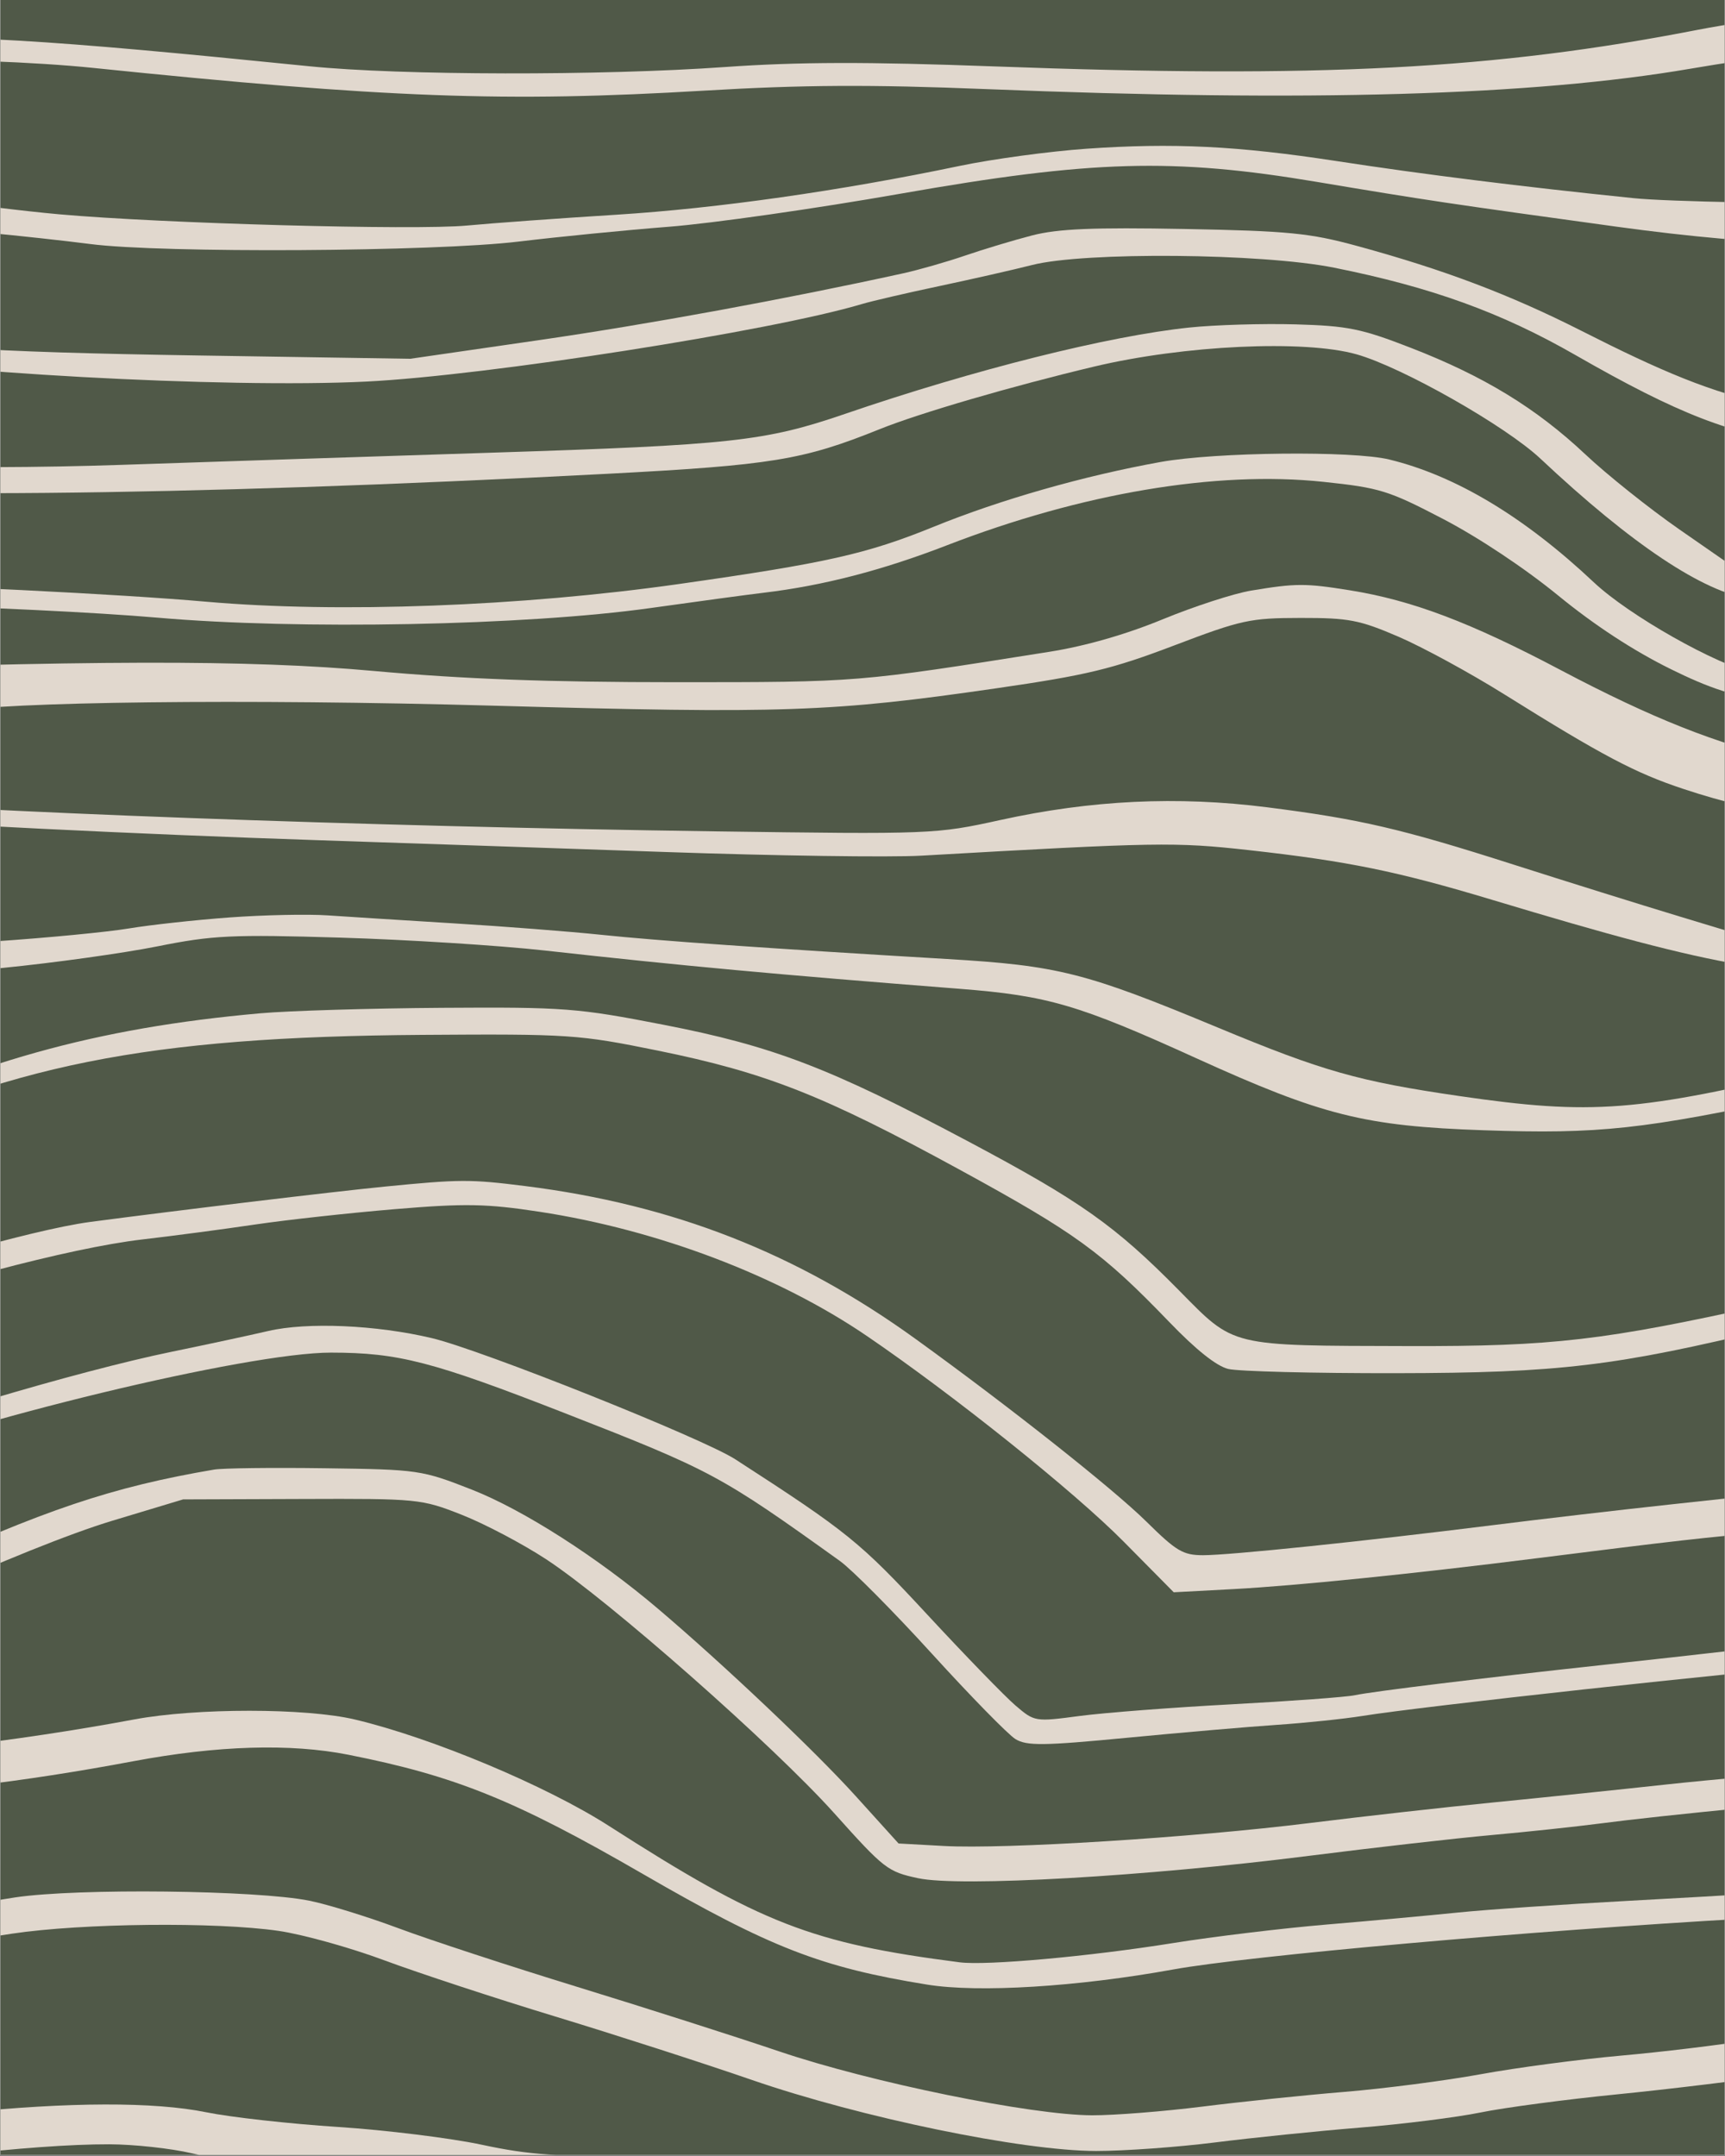
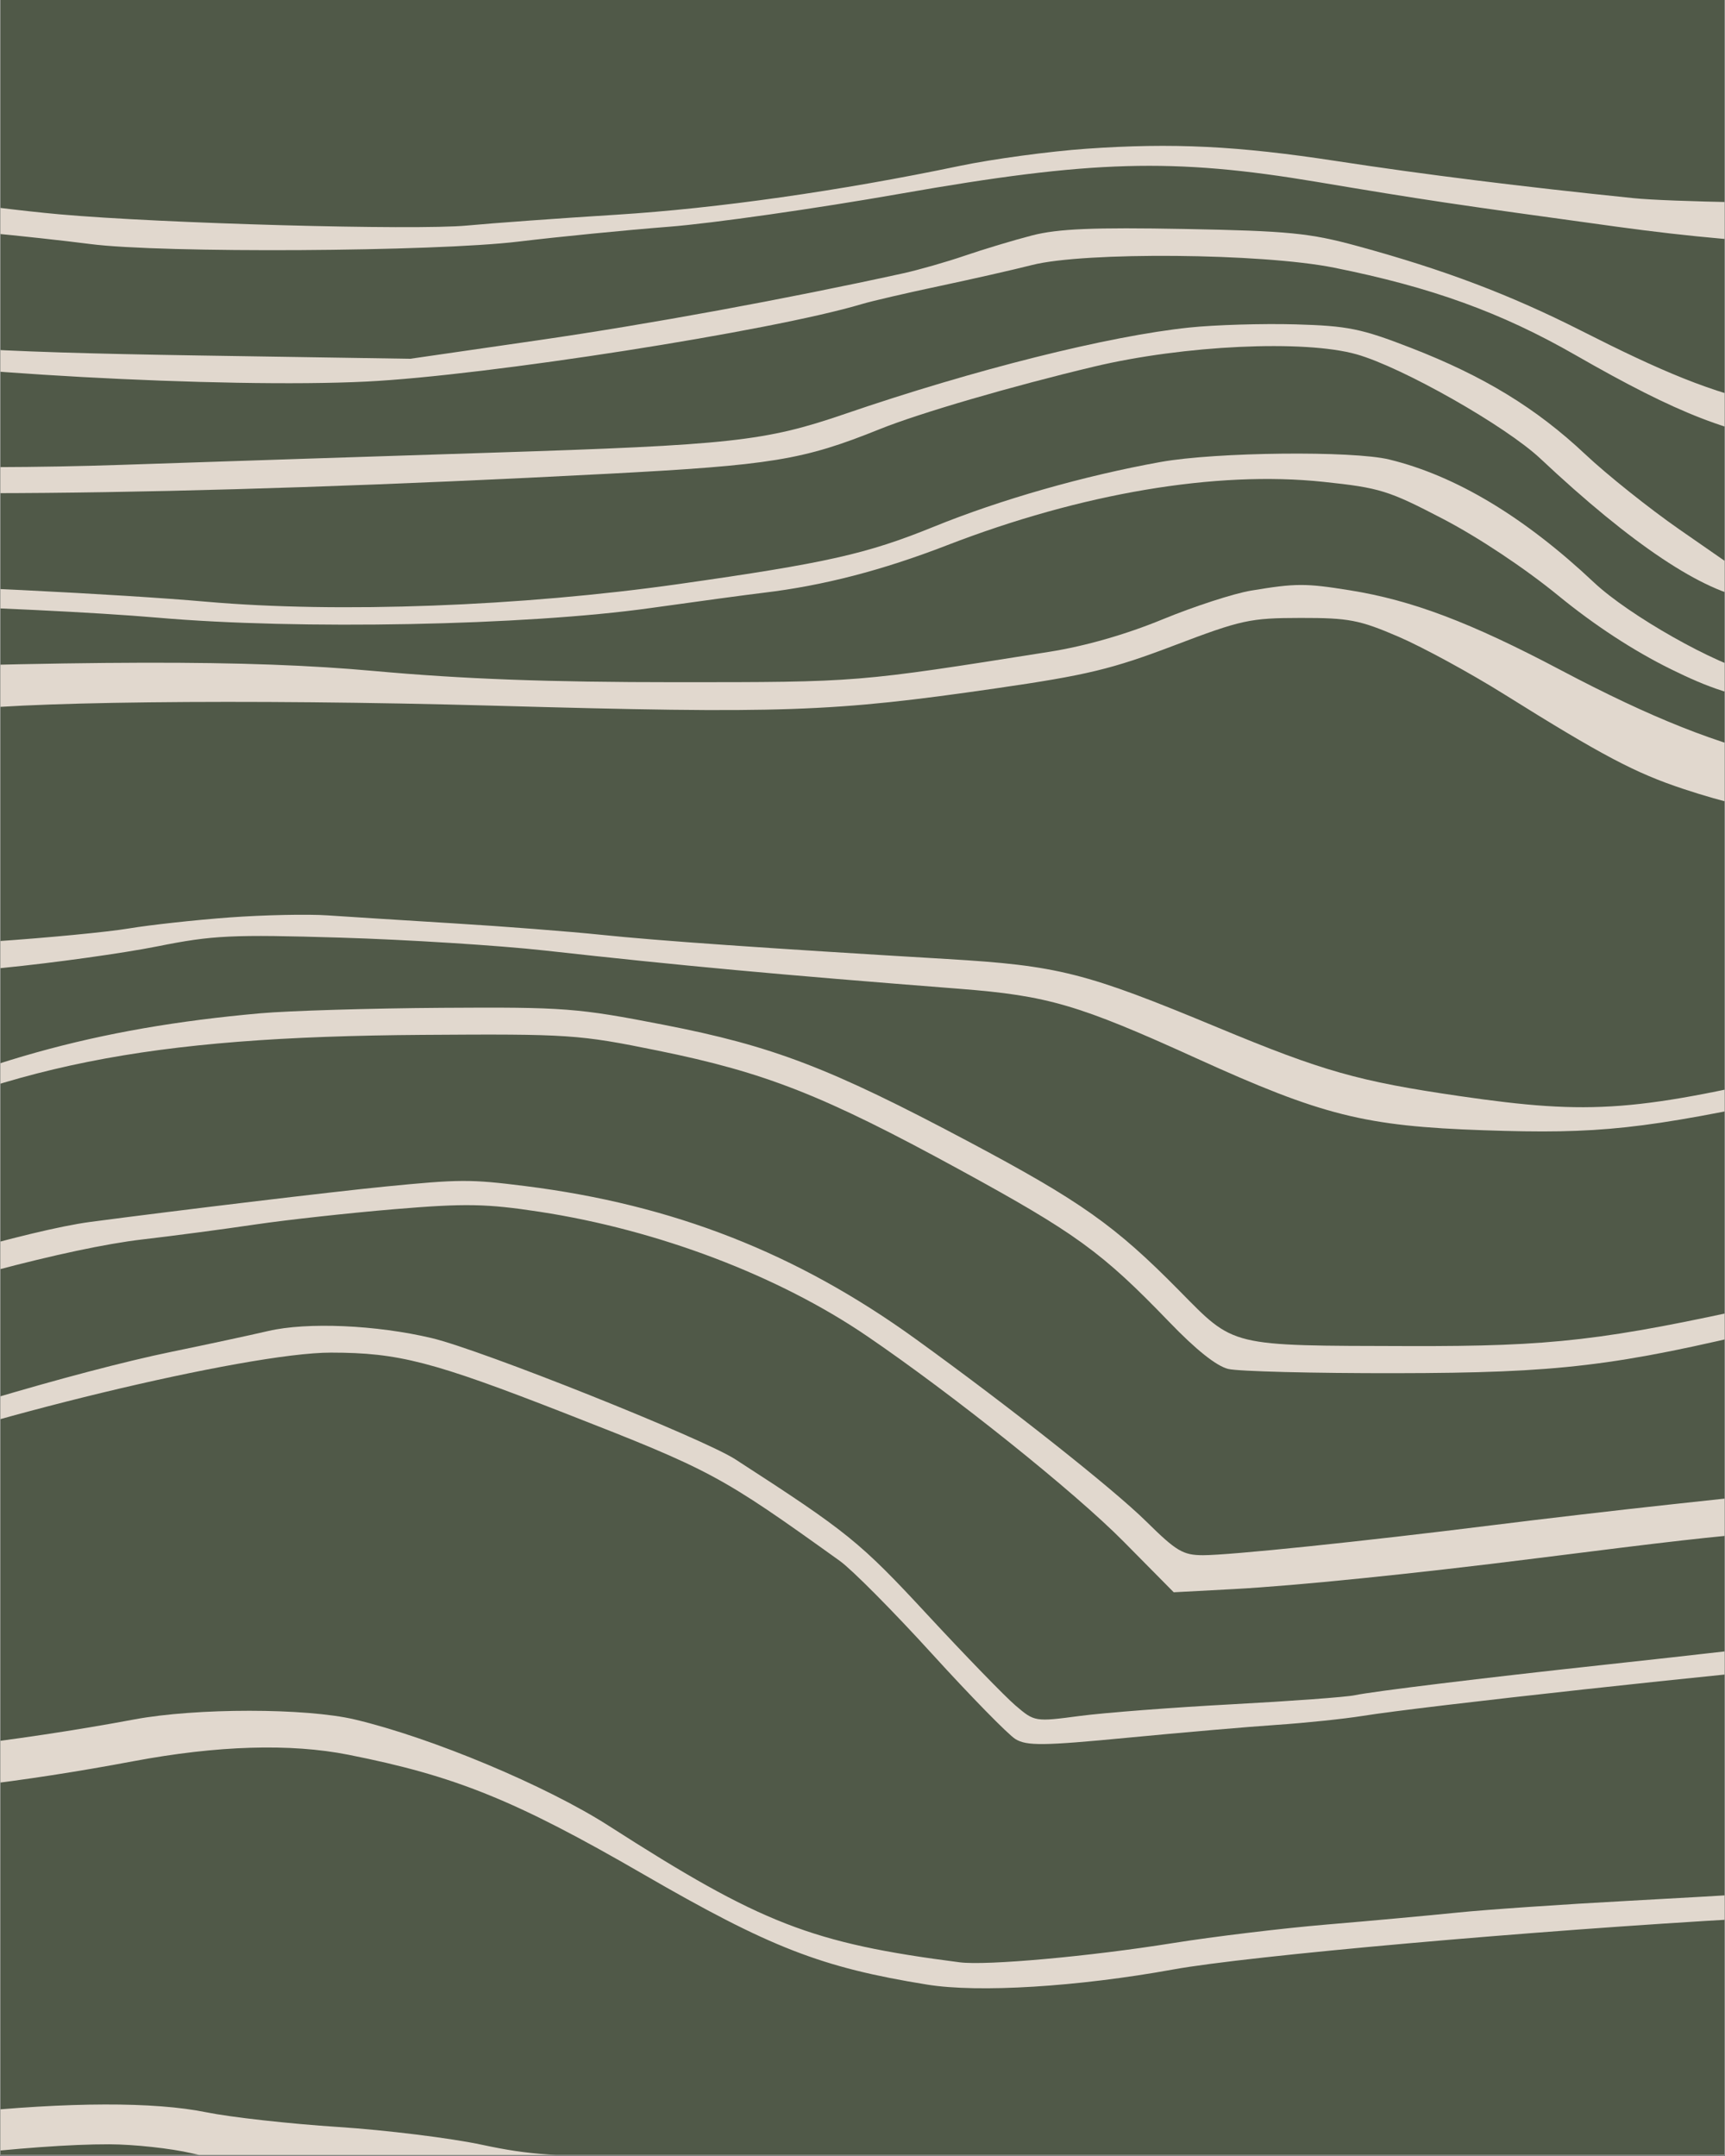
<svg xmlns="http://www.w3.org/2000/svg" version="1.0" preserveAspectRatio="xMidYMid meet" height="1350" viewBox="0 0 810 1012.5" zoomAndPan="magnify" width="1080">
  <rect x="0" y="0" width="810" height="1012.5" fill="#808080" stroke="none" />
  <defs>
    <clipPath id="438008ea96">
      <path clip-rule="nonzero" d="M 0.199 0 L 809.801 0 L 809.801 1012 L 0.199 1012 Z M 0.199 0" />
    </clipPath>
    <clipPath id="be89858fa8">
      <path clip-rule="nonzero" d="M 0.199 803 L 809.801 803 L 809.801 934 L 0.199 934 Z M 0.199 803" />
    </clipPath>
    <clipPath id="53895d9c71">
      <path clip-rule="nonzero" d="M 0.199 988 L 809.801 988 L 809.801 1012 L 0.199 1012 Z M 0.199 988" />
    </clipPath>
    <clipPath id="2f646e305b">
-       <path clip-rule="nonzero" d="M 0.199 888 L 809.801 888 L 809.801 1011 L 0.199 1011 Z M 0.199 888" />
-     </clipPath>
+       </clipPath>
    <clipPath id="447a8b5e4d">
      <path clip-rule="nonzero" d="M 0.199 68 L 809.801 68 L 809.801 118 L 0.199 118 Z M 0.199 68" />
    </clipPath>
    <clipPath id="f36e12af7f">
      <path clip-rule="nonzero" d="M 0.199 152 L 809.801 152 L 809.801 282 L 0.199 282 Z M 0.199 152" />
    </clipPath>
    <clipPath id="b9fdde3ca2">
      <path clip-rule="nonzero" d="M 0.199 107 L 809.801 107 L 809.801 213 L 0.199 213 Z M 0.199 107" />
    </clipPath>
    <clipPath id="030e2cd49e">
      <path clip-rule="nonzero" d="M 0.199 274 L 809.801 274 L 809.801 387 L 0.199 387 Z M 0.199 274" />
    </clipPath>
    <clipPath id="4f05caee49">
      <path clip-rule="nonzero" d="M 0.199 213 L 809.801 213 L 809.801 332 L 0.199 332 Z M 0.199 213" />
    </clipPath>
    <clipPath id="24358c1c30">
      <path clip-rule="nonzero" d="M 0.199 0 L 809.801 0 L 809.801 46 L 0.199 46 Z M 0.199 0" />
    </clipPath>
    <clipPath id="4ed631b362">
      <path clip-rule="nonzero" d="M 0.199 622 L 809.801 622 L 809.801 820 L 0.199 820 Z M 0.199 622" />
    </clipPath>
    <clipPath id="1a9753fdc4">
-       <path clip-rule="nonzero" d="M 0.199 369 L 809.801 369 L 809.801 459 L 0.199 459 Z M 0.199 369" />
+       <path clip-rule="nonzero" d="M 0.199 369 L 809.801 369 L 0.199 459 Z M 0.199 369" />
    </clipPath>
    <clipPath id="54f0851b31">
      <path clip-rule="nonzero" d="M 0.199 689 L 809.801 689 L 809.801 884 L 0.199 884 Z M 0.199 689" />
    </clipPath>
    <clipPath id="2d6e967bc9">
      <path clip-rule="nonzero" d="M 0.199 554 L 809.801 554 L 809.801 748 L 0.199 748 Z M 0.199 554" />
    </clipPath>
    <clipPath id="b6840c1ddd">
      <path clip-rule="nonzero" d="M 0.199 429 L 809.801 429 L 809.801 532 L 0.199 532 Z M 0.199 429" />
    </clipPath>
    <clipPath id="8d7546d2c1">
      <path clip-rule="nonzero" d="M 0.199 473 L 809.801 473 L 809.801 645 L 0.199 645 Z M 0.199 473" />
    </clipPath>
  </defs>
  <g clip-path="url(#438008ea96)">
    <path fill-rule="nonzero" fill-opacity="1" d="M 0.199 0 L 809.801 0 L 809.801 1012 L 0.199 1012 Z M 0.199 0" fill="#ffffff" />
    <path fill-rule="nonzero" fill-opacity="1" d="M 0.199 0 L 809.801 0 L 809.801 1012 L 0.199 1012 Z M 0.199 0" fill="#505948" />
  </g>
  <g clip-path="url(#be89858fa8)">
    <path fill-rule="nonzero" fill-opacity="1" d="M -88.5 844.984 C -36.016 842.402 10.516 836.898 62.551 827.117 C 102.027 819.703 136.316 818.656 163.543 824.055 C 213.816 834.008 241.969 845.406 301.762 879.996 C 361.66 914.656 385.562 923.957 435.387 932.016 C 459.5 935.914 506.066 933.047 550.895 924.906 C 586.293 918.473 719.344 906.652 820.309 900.961 C 884.551 897.344 900.809 895.008 944.73 883.047 C 964.266 877.73 985.711 872.566 992.375 871.578 C 1010.289 868.906 1012.973 867.609 1012.973 861.664 C 1012.973 858.348 1011.336 856.277 1008.73 856.32 C 1003.293 856.41 956.453 867.535 922.098 876.902 C 894.207 884.496 868.656 887.055 764.566 892.672 C 733.914 894.324 697.922 896.797 684.59 898.164 C 671.262 899.531 643.453 902.078 622.793 903.816 C 602.137 905.559 569.746 909.473 550.82 912.504 C 511.785 918.773 463.234 923.156 450.684 921.547 C 381.145 912.602 357.391 903.359 285.906 857.473 C 256.48 838.586 202.816 816.105 166.672 807.52 C 143.676 802.055 92.086 802.043 62.973 807.492 C 7.789 817.812 -55.848 825.227 -103.039 826.84 C -169.754 829.113 -169.688 829.094 -169.688 841.371 L -169.688 851.055 L -156.961 849.387 C -149.965 848.473 -119.156 846.492 -88.5 844.984" fill="#e1d8ce" />
  </g>
  <g clip-path="url(#53895d9c71)">
    <path fill-rule="nonzero" fill-opacity="1" d="M -160.77 1037.176 C -157.008 1036.359 -148.48 1034.891 -141.816 1033.914 C -135.152 1032.938 -113.359 1028.383 -93.387 1023.793 C -55.504 1015.094 15.164 1006.891 51.312 1007 C 62.898 1007.035 80.348 1008.934 90.09 1011.227 C 111.895 1016.355 150.113 1021.309 168.902 1021.445 C 176.617 1021.492 191.656 1023.406 202.32 1025.676 C 246.977 1035.211 259.914 1035.977 298.664 1031.395 C 327.898 1027.93 341.684 1027.613 364.691 1029.852 C 380.688 1031.406 406.859 1033.887 422.855 1035.367 C 438.848 1036.848 459.031 1039.438 467.688 1041.125 C 486.387 1044.758 735.551 1045.98 814.25 1042.824 C 863.805 1040.832 965.312 1034.215 997.824 1030.859 C 1012.789 1029.312 1012.973 1029.188 1012.973 1020.789 L 1012.973 1012.277 L 984.5 1014.238 C 968.836 1015.324 945.664 1017.406 932.996 1018.875 C 920.336 1020.344 884.891 1022.707 854.234 1024.137 C 823.578 1025.555 784.863 1028.047 768.199 1029.66 C 751.547 1031.277 682.836 1032.777 615.52 1032.992 C 515.617 1033.312 488.02 1032.566 465.262 1028.941 C 449.941 1026.496 430.312 1023.711 421.645 1022.75 C 412.98 1021.785 394.441 1018.984 380.445 1016.527 C 362.355 1013.352 340.27 1012.191 304.031 1012.52 C 261.789 1012.895 248.512 1011.996 226.48 1007.262 C 211.859 1004.117 181.359 1000.336 158.695 998.859 C 136.039 997.391 108.227 994.289 96.898 991.973 C 72.418 986.984 32.371 987.086 -18.219 992.285 C -38.215 994.336 -76.926 1001.039 -104.25 1007.168 C -131.574 1013.301 -156.66 1018.691 -159.992 1019.137 C -164.918 1019.789 -166.195 1021.699 -166.824 1029.305 C -167.566 1038.211 -167.266 1038.59 -160.77 1037.176" fill="#e1d8ce" />
  </g>
  <g clip-path="url(#2f646e305b)">
    <path fill-rule="nonzero" fill-opacity="1" d="M 5.535 908.102 C 38.633 903.148 101.18 902.484 130.828 906.781 C 142.09 908.414 164.422 914.629 180.449 920.598 C 196.477 926.559 232.59 938.434 260.703 946.984 C 288.816 955.535 330.258 968.898 352.797 976.691 C 404.16 994.445 480.043 1010.129 514.707 1010.141 C 527.902 1010.148 552.988 1008.348 570.445 1006.141 C 587.91 1003.934 618.551 1000.801 638.551 999.176 C 658.539 997.555 684.031 994.352 695.195 992.066 C 706.363 989.777 735.266 985.938 759.418 983.543 C 783.582 981.145 820.055 976.703 840.465 973.68 C 860.895 970.656 886.516 968.191 897.422 968.203 C 919.152 968.238 998.809 962.984 1007.523 960.949 C 1011.777 959.961 1012.973 957.754 1012.973 950.926 L 1012.973 942.176 L 994.191 944.109 C 983.867 945.168 946.512 947.805 911.191 949.961 C 875.867 952.113 835.516 955.762 821.516 958.07 C 807.523 960.371 780.262 963.664 760.938 965.383 C 741.602 967.113 712.16 971.016 695.5 974.062 C 678.832 977.117 649.941 980.863 631.273 982.395 C 612.617 983.922 582.625 987.031 564.629 989.297 C 546.637 991.559 523.375 993.402 512.934 993.387 C 484.344 993.348 409.074 977.992 365.996 963.41 C 345.285 956.402 302.543 942.742 271.02 933.066 C 239.488 923.383 201.781 911.023 187.219 905.586 C 172.652 900.152 153.734 894.305 145.176 892.59 C 120.316 887.625 36.512 886.676 7.23 891.039 C -16.926 894.633 -141.949 918.469 -159.992 922.91 C -166.988 924.641 -168.617 926.402 -169.273 932.996 C -170.039 940.68 -169.766 940.914 -162.004 939.078 C -143.695 934.754 -20.98 912.059 5.535 908.102" fill="#e1d8ce" />
  </g>
  <g clip-path="url(#447a8b5e4d)">
    <path fill-rule="nonzero" fill-opacity="1" d="M -114.57 98.312 C -85.57 99.57 -55.426 101.988 -47.586 103.684 C -39.746 105.367 -21.203 107.891 -6.387 109.27 C 8.434 110.652 30.371 113.051 42.367 114.602 C 76.164 118.973 203.887 118.234 243.52 113.453 C 262.18 111.199 293.98 108.062 314.188 106.48 C 334.387 104.906 383.246 97.934 422.758 90.98 C 512.578 75.184 550.801 74.09 618.258 85.406 C 669.629 94.02 680.207 95.602 759.383 106.496 C 827.73 115.895 883.77 117.738 969.953 113.406 L 1012.973 111.242 L 1012.973 101.605 C 1012.973 93.711 1012.207 92.234 1008.73 93.473 C 999.328 96.824 800.379 96.477 766.992 93.055 C 714.469 87.66 668.719 81.953 627.641 75.648 C 581.078 68.504 550.711 67.004 510.098 69.855 C 492.773 71.074 466.055 74.691 450.727 77.895 C 394.441 89.668 336.844 97.855 289.562 100.828 C 262.906 102.492 231.281 104.789 219.281 105.922 C 194.746 108.223 75.867 104.953 27.828 100.641 C 10.5 99.086 -16.219 95.77 -31.547 93.262 C -69.637 87.047 -167.438 83.988 -169.086 88.957 C -169.746 90.953 -169.613 93.355 -168.793 94.305 C -167.969 95.246 -143.57 97.051 -114.57 98.312" fill="#e1d8ce" />
  </g>
  <g clip-path="url(#f36e12af7f)">
    <path fill-rule="nonzero" fill-opacity="1" d="M -139.996 226.391 C -74.121 234.527 83.48 233.098 284.719 222.531 C 362.508 218.445 377.039 216.07 413.16 201.512 C 431.781 194.004 475.074 181.371 513.738 172.164 C 555.977 162.113 612.504 159.465 636.992 166.395 C 658.406 172.453 707 200.027 723.367 215.422 C 766.188 255.664 799.902 278.16 822.102 281.297 C 829.754 282.367 854.289 281.836 876.629 280.109 C 898.965 278.379 938.781 276.207 965.105 275.285 C 1010.582 273.695 1012.973 273.332 1012.973 268.109 C 1012.973 262.719 1011.531 262.652 937.242 264.734 C 895.586 265.902 850.875 266.77 837.887 266.66 L 814.266 266.469 L 788.621 248.66 C 774.516 238.867 754.617 222.977 744.387 213.344 C 721.359 191.672 696.699 176.617 662.469 163.344 C 639.207 154.309 632.867 153.023 608.254 152.324 C 592.922 151.895 570.562 152.559 558.574 153.809 C 520.566 157.758 457.379 173.59 396.73 194.391 C 359.148 207.27 343.422 208.988 230.191 212.609 C 177.539 214.293 99.562 216.855 56.91 218.309 C -20.668 220.953 -105.906 218.586 -141.816 212.785 C -167.668 208.613 -169.688 208.867 -169.688 216.297 C -169.688 222.453 -168.434 222.879 -139.996 226.391" fill="#e1d8ce" />
  </g>
  <g clip-path="url(#b9fdde3ca2)">
    <path fill-rule="nonzero" fill-opacity="1" d="M -167.867 152.031 C -166.867 152.73 -154.055 154.762 -139.391 156.555 C -124.727 158.344 -99.965 162.195 -84.355 165.117 C -31.938 174.918 105.633 182.469 172.027 179.195 C 228.379 176.414 362.551 155.418 404.68 142.801 C 409.348 141.398 425.703 137.602 441.035 134.359 C 456.359 131.113 475.992 126.656 484.652 124.449 C 509.285 118.176 592.562 118.91 626.426 125.707 C 672.121 134.871 704.855 146.719 739.676 166.688 C 788.254 194.539 812.488 203.941 848.18 208.785 C 879.57 213.039 951.516 214.125 990.559 210.93 C 1011.43 209.223 1012.973 208.684 1012.973 203.047 L 1012.973 196.996 L 948.148 197.133 C 839.277 197.367 816.242 192.688 742.754 155.445 C 709.051 138.367 678.184 126.676 637.332 115.531 C 615.008 109.434 605.051 108.457 556.148 107.531 C 513.457 106.727 496.719 107.438 484.652 110.559 C 475.992 112.797 461.816 117.062 453.148 120.039 C 444.484 123.008 431.398 126.75 424.07 128.363 C 368.98 140.457 304.645 152.258 253.211 159.715 L 192.625 168.492 L 93.262 166.941 C -8.246 165.355 -46.738 162.77 -81.148 155.199 C -97.867 151.527 -157.613 142.812 -166.656 142.73 C -169.918 142.703 -170.863 149.949 -167.867 152.031" fill="#e1d8ce" />
  </g>
  <g clip-path="url(#030e2cd49e)">
    <path fill-rule="nonzero" fill-opacity="1" d="M 732.785 314.648 C 690.469 292.285 663.074 281.91 633.855 277.219 C 612.926 273.859 608.438 273.871 587.457 277.363 C 579.359 278.707 560.641 284.793 545.871 290.879 C 528.633 297.973 509.594 303.43 492.738 306.098 C 401.91 320.488 403.344 320.371 317.438 320.379 C 257.594 320.387 217.285 318.891 175.66 315.113 C 116.445 309.738 42.941 309.91 -118.793 315.789 L -168.477 317.59 L -169.223 331.23 C -169.965 344.664 -169.883 344.84 -163.672 343.039 C -160.203 342.035 -128.797 339.992 -93.875 338.496 C -58.953 337.008 -27.098 335.133 -23.086 334.34 C 1.504 329.477 115.859 328.156 231.402 331.395 C 367.797 335.227 390.586 334.434 468.141 323.195 C 510.289 317.086 522.188 314.211 551.281 303.145 C 582.906 291.109 586.977 290.223 610.676 290.195 C 633.344 290.16 638.371 291.129 656.723 299.031 C 668.051 303.914 690.41 316.09 706.402 326.098 C 752.289 354.793 767.918 363.047 790.473 370.504 C 829.273 383.344 855.645 386.148 937.551 386.148 L 1012.973 386.148 L 1012.973 366.562 L 983.289 366.512 C 933.781 366.43 860.312 361.406 838.488 356.613 C 806.801 349.664 775.543 337.246 732.785 314.648" fill="#e1d8ce" />
  </g>
  <g clip-path="url(#4f05caee49)">
    <path fill-rule="nonzero" fill-opacity="1" d="M -50.934 284.039 C -10.281 284.902 45.883 287.621 73.875 290.062 C 140.105 295.863 246.824 293.785 305.316 285.57 C 327.312 282.477 351.301 279.234 358.637 278.359 C 386.527 275.027 414.25 267.848 444.668 256.074 C 507.809 231.633 571.027 220.965 621.305 226.273 C 647.992 229.086 651.918 230.309 677.762 243.789 C 694.328 252.438 716.078 266.914 731.672 279.672 C 748.785 293.676 767.062 305.621 784.617 314.273 C 819.5 331.469 835.477 333.23 936.027 331 L 1012.973 329.293 L 1012.973 315.379 L 925.121 317.332 C 866.402 318.633 832.906 318.297 824.117 316.316 C 805.926 312.219 764.938 289.035 748.457 273.516 C 715.766 242.746 683.609 223.418 652.363 215.797 C 635.16 211.598 570.918 212.285 545.004 216.953 C 508.957 223.438 469.699 234.652 438.445 247.375 C 407.043 260.16 388.039 264.43 318.648 274.289 C 244.785 284.781 158.609 288.012 96.898 282.578 C 56.125 279 -26.047 274.926 -104.855 272.582 C -162.426 270.867 -169.688 271.133 -169.688 274.973 C -169.688 280.48 -150.918 281.918 -50.934 284.039" fill="#e1d8ce" />
  </g>
  <g clip-path="url(#24358c1c30)">
-     <path fill-rule="nonzero" fill-opacity="1" d="M 909.977 -0.84 C 879.652 1.551 822.664 9.051 797.285 13.992 C 701.82 32.598 619.742 36.859 466.48 31.172 C 407.172 28.969 374.602 29.055 340.457 31.477 C 282.328 35.602 187.992 35.438 145.371 31.129 C 18.363 18.301 -13.289 16.453 -90.875 17.312 C -148.254 17.957 -168.777 19.031 -168 21.383 C -166.309 26.504 -146.469 27.77 -70.117 27.652 C -24.199 27.586 16.758 29.105 43.789 31.895 C 180.883 46.023 237.336 48.117 330.762 42.566 C 376.812 39.832 408.508 39.652 462.84 41.836 C 614.934 47.965 719.754 44.93 793.645 32.289 C 856.836 21.48 934.512 14.043 984.5 14.008 L 1015.398 13.988 L 1015.398 -2.801 L 968.746 -2.301 C 943.09 -2.02 916.641 -1.363 909.977 -0.84" fill="#e1d8ce" />
-   </g>
+     </g>
  <g clip-path="url(#4ed631b362)">
    <path fill-rule="nonzero" fill-opacity="1" d="M -168.547 719.133 C -163.25 719.133 -93.566 698.012 -76.379 691.195 C -15.203 666.934 116.32 635.172 155.438 635.215 C 187.148 635.246 203.082 639.379 265.332 663.691 C 334.145 690.57 338.117 692.699 394.387 733.066 C 400.055 737.129 419.516 756.75 437.641 776.672 C 455.766 796.586 473.391 814.602 476.805 816.703 C 482.09 819.957 489.957 819.867 529.281 816.09 C 554.723 813.641 586.441 810.906 599.773 810.012 C 613.102 809.109 631.098 807.23 639.758 805.84 C 667.723 801.332 812.16 785.535 869.988 780.66 C 887.984 779.137 906.527 777.277 911.191 776.52 C 915.855 775.766 933.852 773.828 951.176 772.219 C 968.5 770.613 989.5 767.957 997.824 766.316 C 1010.543 763.812 1012.973 762.426 1012.973 757.699 C 1012.973 753.227 1011.848 752.41 1007.523 753.727 C 999.801 756.082 909.469 766.242 854.234 770.977 C 843.574 771.891 824.488 773.836 811.828 775.312 C 799.164 776.781 771.895 779.812 751.234 782.047 C 696.945 787.922 644.516 794.324 636.125 796.121 C 632.121 796.973 606.16 798.887 578.418 800.371 C 550.676 801.852 518.504 804.324 506.922 805.859 C 486.051 808.633 485.785 808.582 476.883 800.977 C 471.934 796.75 453.312 777.555 435.488 758.316 C 403.785 724.094 398.059 719.457 345.285 685.324 C 330.027 675.457 226.102 633.949 202.781 628.41 C 176.703 622.215 144.242 620.801 125.977 625.059 C 117.316 627.078 96.98 631.449 80.789 634.777 C 36.41 643.887 -48.312 669.16 -82.441 683.461 C -99.102 690.438 -125.547 699.684 -141.207 704.008 C -159.465 709.043 -169.688 713.168 -169.688 715.5 C -169.688 717.496 -169.172 719.133 -168.547 719.133" fill="#e1d8ce" />
  </g>
  <g clip-path="url(#1a9753fdc4)">
-     <path fill-rule="nonzero" fill-opacity="1" d="M -146.055 378.578 C -133.059 379.391 -104.977 381.406 -83.652 383.051 C -33.191 386.949 63.602 391.73 150.215 394.605 C 188.199 395.863 261.27 398.348 312.586 400.125 C 363.902 401.906 417.891 402.68 432.555 401.844 C 543.625 395.516 551.648 395.379 586.441 399.242 C 632.805 404.398 656.168 409.18 700.824 422.625 C 808.926 455.199 836.941 459.961 909.977 458.137 C 940.633 457.379 976.348 455.094 989.344 453.062 C 1011.621 449.586 1012.973 449 1012.973 442.805 C 1012.973 436.434 1012.543 436.297 998.441 438.145 C 990.441 439.188 947.637 440.191 903.316 440.375 L 822.73 440.719 L 788.625 430.383 C 769.867 424.695 734.969 413.797 711.074 406.148 C 657.949 389.148 638.574 384.645 594.926 379.109 C 552.871 373.781 512.336 375.723 469.703 385.105 C 439.453 391.758 437.477 391.84 335.203 390.414 C 171.652 388.133 -15.988 381.219 -92.133 374.68 C -165.164 368.395 -169.688 368.293 -169.688 372.891 C -169.688 376.258 -164.922 377.402 -146.055 378.578" fill="#e1d8ce" />
-   </g>
+     </g>
  <g clip-path="url(#54f0851b31)">
-     <path fill-rule="nonzero" fill-opacity="1" d="M -169.082 797.453 C -168.746 797.426 -149.387 791.766 -126.062 784.859 C -96.148 776 -68.492 765.227 -32.203 748.281 C -2.246 734.305 33.188 720.066 52.617 714.203 L 85.992 704.145 L 141.734 703.949 C 196.316 703.75 197.875 703.906 216.859 711.391 C 227.523 715.594 245.328 724.973 256.422 732.242 C 285.801 751.473 363.219 819.723 391.664 851.457 C 415.238 877.758 416.812 878.98 431.117 882.047 C 450.648 886.246 538.332 881.227 614.578 871.547 C 645.09 867.676 683.684 863.285 700.344 861.785 C 717.012 860.289 739.906 857.844 751.234 856.363 C 780.918 852.477 849.031 845.816 925.73 839.316 C 1014.172 831.816 1012.973 832.035 1012.973 823.34 C 1012.973 816.84 1012.34 816.473 1003.891 818 C 991.371 820.254 942.375 824.75 876.047 829.715 C 845.391 832 802.859 835.793 781.531 838.129 C 760.203 840.457 724.211 844.191 701.555 846.426 C 678.895 848.656 640.004 853.023 615.125 856.117 C 560.02 862.98 472.012 868.504 443.164 866.906 L 421.934 865.738 L 401.793 843.461 C 382.648 822.285 340.285 782.129 309.133 755.633 C 280.617 731.379 245.684 709.023 221.527 699.551 C 197.988 690.328 196.512 690.109 152.641 689.52 C 127.98 689.176 104.531 689.461 100.535 690.145 C 52.664 698.285 20.527 709.105 -43.664 738.676 C -69.656 750.645 -102.918 763.812 -117.578 767.93 C -166.488 781.664 -169.688 783.059 -169.688 790.691 C -169.688 794.426 -169.41 797.473 -169.082 797.453" fill="#e1d8ce" />
-   </g>
+     </g>
  <g clip-path="url(#2d6e967bc9)">
    <path fill-rule="nonzero" fill-opacity="1" d="M -143.633 643.086 C -129.305 638.629 -101.219 628.875 -81.23 621.414 C -34.109 603.844 32.895 586.027 66.605 582.102 C 81.266 580.395 105.258 577.219 119.918 575.039 C 134.586 572.867 164.027 569.633 185.355 567.848 C 218.438 565.074 228.426 565.258 253.387 569.078 C 308.926 577.582 365.461 599.047 407.102 627.441 C 447.934 655.277 504.5 700.582 527.594 723.938 L 551.148 747.766 L 579.094 746.277 C 608.426 744.703 663.781 739.082 720.941 731.871 C 786.965 723.543 801.254 721.922 832.43 719.23 C 867.355 716.215 927.777 708.844 939.059 706.219 C 951.375 703.367 969.613 693.547 991.77 677.852 C 1012.637 663.074 1012.973 662.656 1012.973 651.805 C 1012.973 645.75 1012.379 640.781 1011.656 640.781 C 1010.93 640.781 1002.477 646.91 992.875 654.379 C 948.145 689.211 950.609 688.594 783.953 706.57 C 761.297 709.012 723.676 713.398 700.344 716.324 C 639.941 723.887 577.32 730.375 564.902 730.355 C 555.5 730.336 552.418 728.508 538.246 714.523 C 522.609 699.105 474.172 660.766 429.922 628.801 C 374.047 588.426 316.148 565.746 246.645 557.004 C 220.785 553.746 215.996 553.766 180.508 557.27 C 156.312 559.66 83.633 568.379 42.367 573.844 C 14.5 577.531 -57.992 598.508 -86.168 611.023 C -106.488 620.059 -121.84 625.672 -155.75 636.496 C -166.238 639.84 -169.688 642.215 -169.688 646.07 C -169.688 650.844 -167.945 650.645 -143.633 643.086" fill="#e1d8ce" />
  </g>
  <g clip-path="url(#b6840c1ddd)">
    <path fill-rule="nonzero" fill-opacity="1" d="M -166.574 480.512 C -155.906 475.785 -53.742 459.98 1.168 454.566 C 25.164 452.195 57.883 447.641 73.875 444.438 C 99.93 439.215 108.887 438.793 159.906 440.332 C 191.23 441.281 234.309 443.996 255.633 446.363 C 320.707 453.598 364.703 457.652 450.727 464.375 C 492.02 467.602 506.402 471.816 561.578 496.902 C 620.914 523.875 640.809 528.867 696.707 530.793 C 750.914 532.656 771.637 530.418 844.547 514.793 C 911.203 500.5 932.367 496.66 977.23 490.699 C 1012.387 486.023 1012.973 485.828 1012.973 479.117 C 1012.973 473.453 1012.035 472.547 1007.523 473.781 C 1004.52 474.602 987.352 477.293 969.355 479.758 C 917.336 486.875 910.508 488.172 854.234 501.66 C 768.773 522.141 747.48 523.789 685.242 514.723 C 637.98 507.84 621.148 503.074 571.902 482.582 C 509.633 456.676 496.953 453.465 444.668 450.367 C 357.953 445.219 308.938 441.781 282.293 439 C 267.629 437.465 236.551 435.055 213.223 433.633 C 189.898 432.207 163.18 430.52 153.852 429.879 C 144.52 429.234 123.797 429.68 107.805 430.848 C 91.809 432.023 70.543 434.352 60.547 436.016 C 50.547 437.691 22.191 440.422 -2.465 442.09 C -27.125 443.746 -61.477 446.91 -78.805 449.109 C -96.129 451.309 -122.086 454.477 -136.48 456.145 C -150.871 457.816 -164.23 459.887 -166.168 460.742 C -168.316 461.695 -169.688 466.113 -169.688 472.098 C -169.688 478.926 -168.742 481.473 -166.574 480.512" fill="#e1d8ce" />
  </g>
  <g clip-path="url(#8d7546d2c1)">
    <path fill-rule="nonzero" fill-opacity="1" d="M -159.387 572.156 C -142.93 569.023 -113.504 557.605 -82.941 542.5 C 2.871 500.074 68.555 486.891 198.582 485.996 C 267.344 485.523 271.711 485.816 308.953 493.398 C 359.578 503.703 386.695 514.398 450.18 549.07 C 505.105 579.07 517.434 588.016 548.969 620.762 C 561.652 633.934 571.164 641.516 576.746 642.887 C 581.406 644.043 616.859 644.938 655.512 644.875 C 732.102 644.766 758.66 641.582 832.43 623.691 C 886.824 610.496 892.801 607.875 937.984 577.23 C 955.902 565.074 980.105 549.156 991.77 541.852 C 1007.23 532.168 1012.973 527.094 1012.973 523.117 C 1012.973 520.121 1012.598 517.668 1012.125 517.668 C 1011.02 517.668 943.875 561.27 922.098 576.141 C 896.336 593.719 872.703 603.012 829.168 612.66 C 753.184 629.516 729.062 632.324 661.57 632.145 C 576.656 631.926 579.977 632.727 553.578 605.953 C 523.512 575.457 507.348 564.039 454.359 535.879 C 389.516 501.426 362.887 491.238 311.562 481.246 C 271.18 473.387 265.039 472.914 207.613 473.293 C 174.043 473.512 135.605 474.672 122.195 475.867 C 44.941 482.742 -13.117 499.012 -82.441 533.211 C -108.633 546.133 -139.562 557.828 -163.023 563.676 C -166.848 564.633 -169.688 567.215 -169.688 569.734 C -169.688 573.34 -167.852 573.77 -159.387 572.156" fill="#e1d8ce" />
  </g>
</svg>